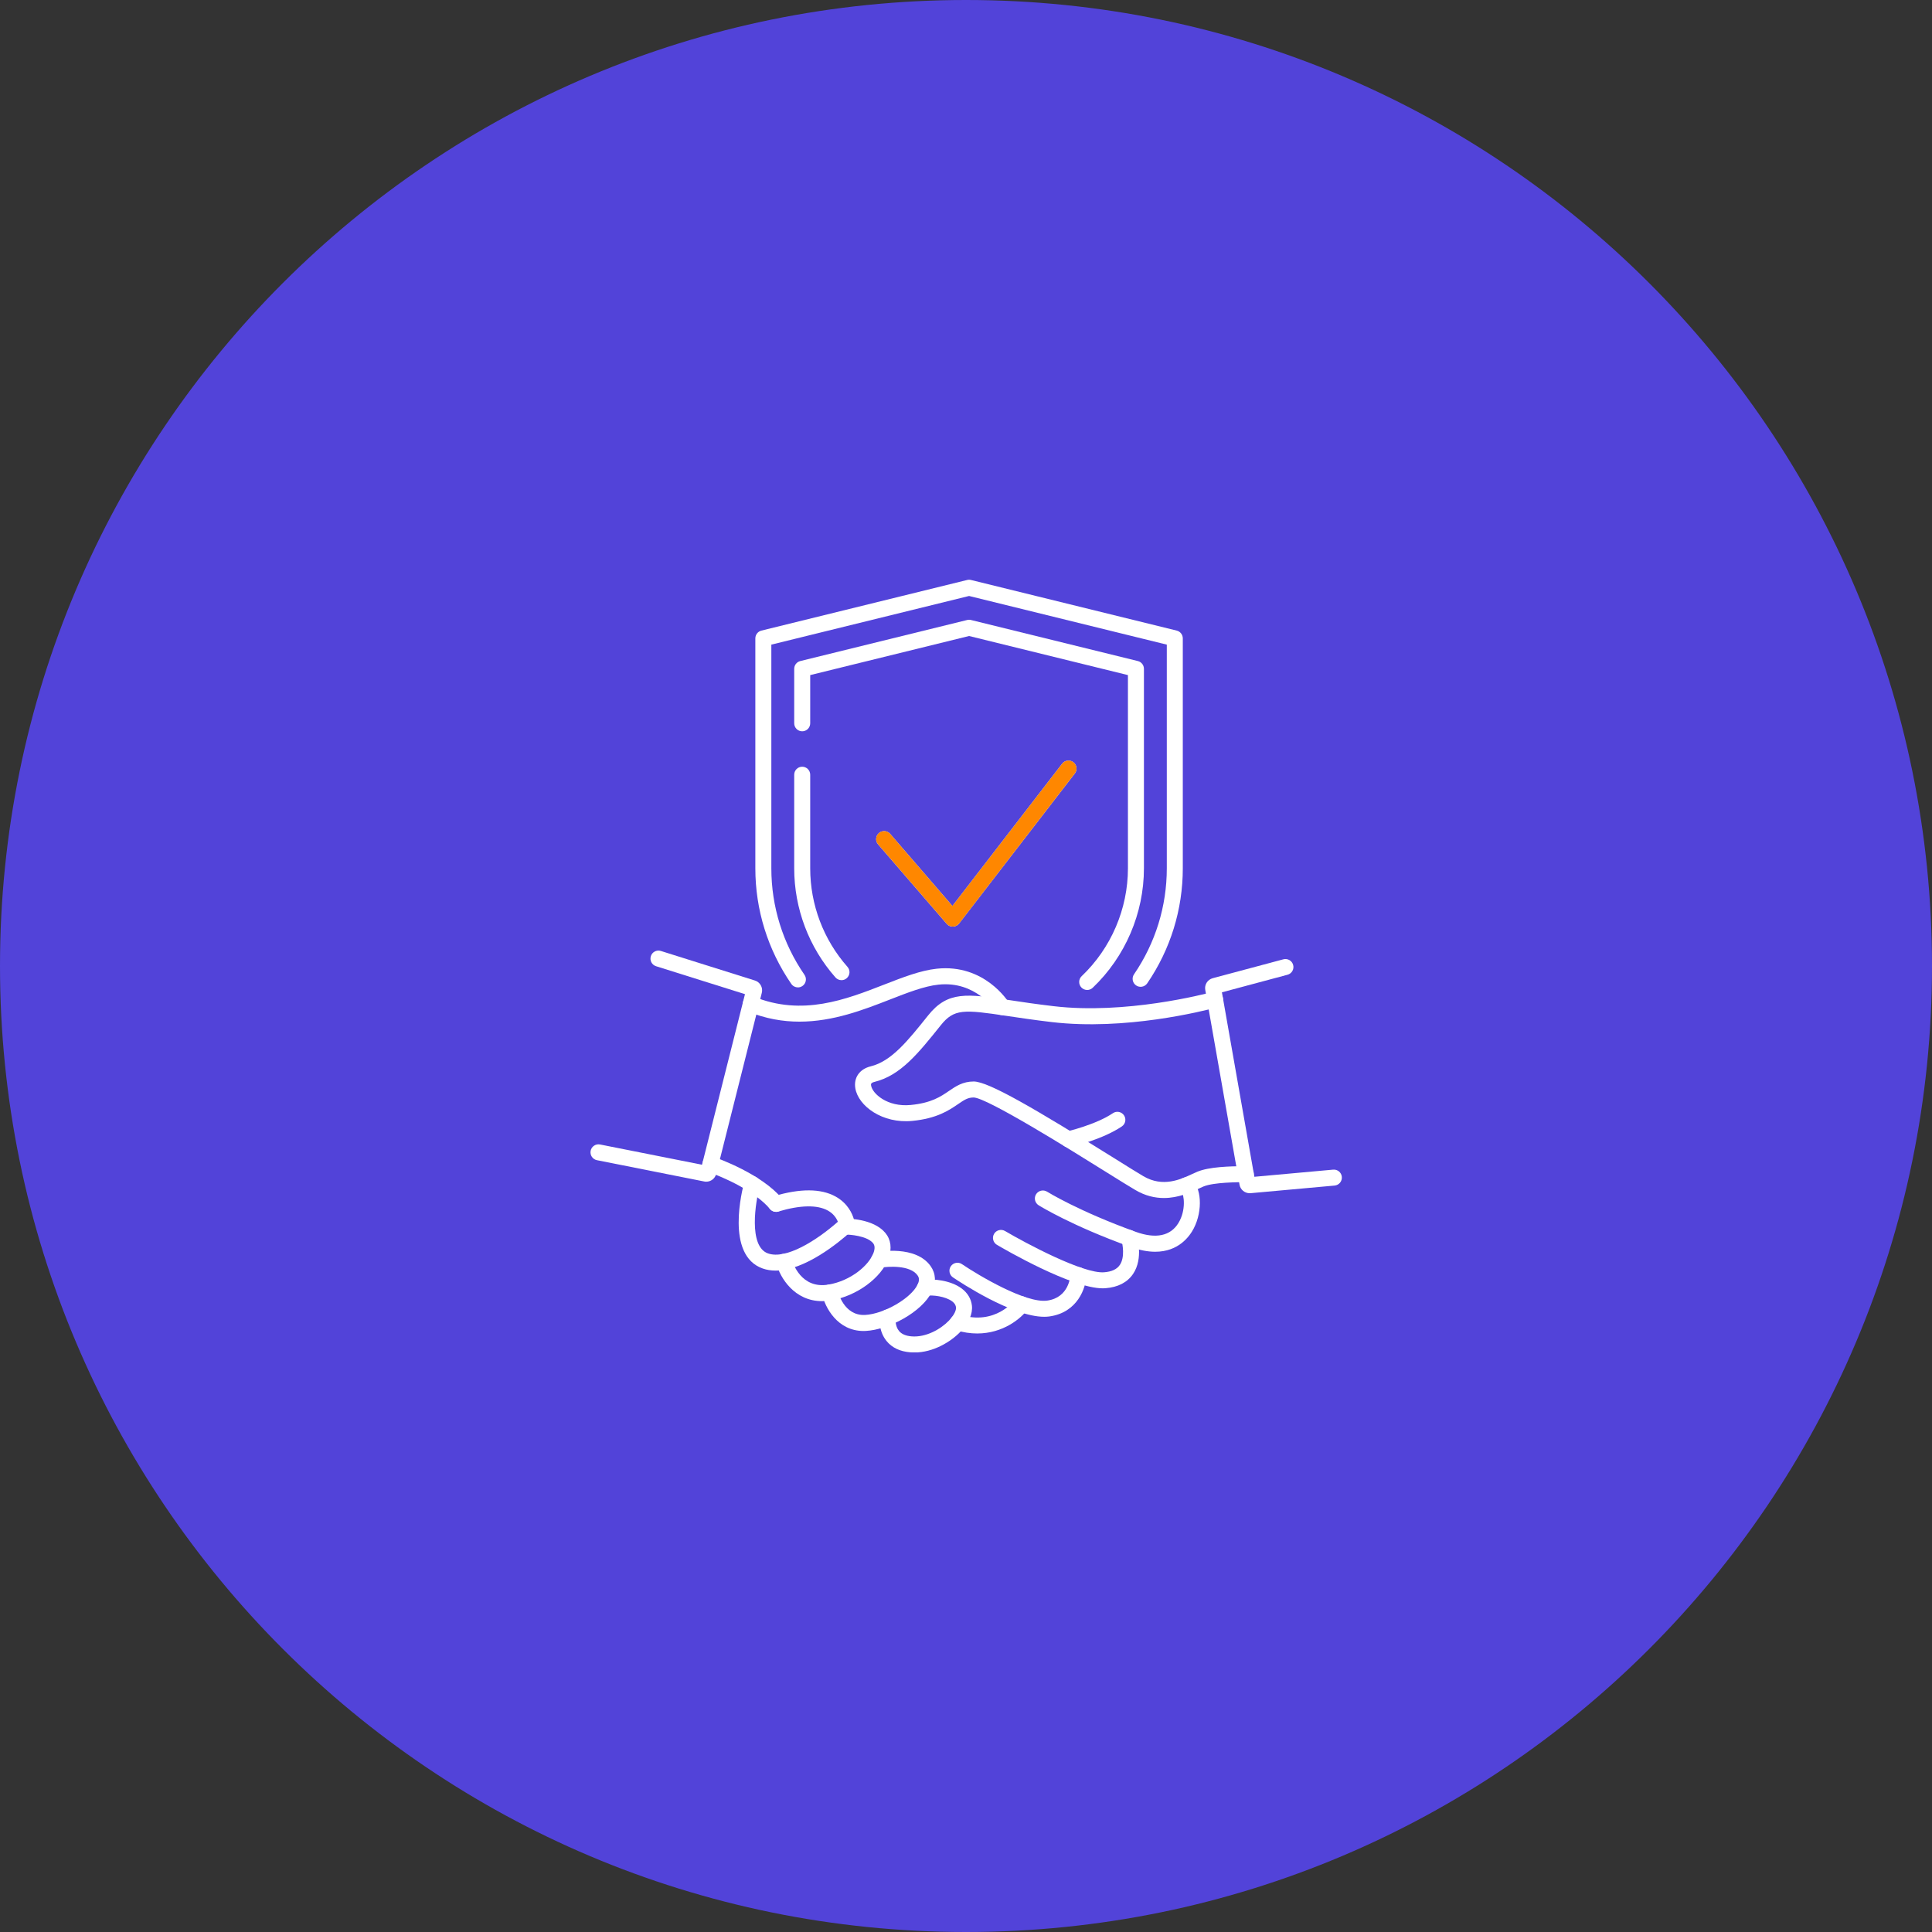
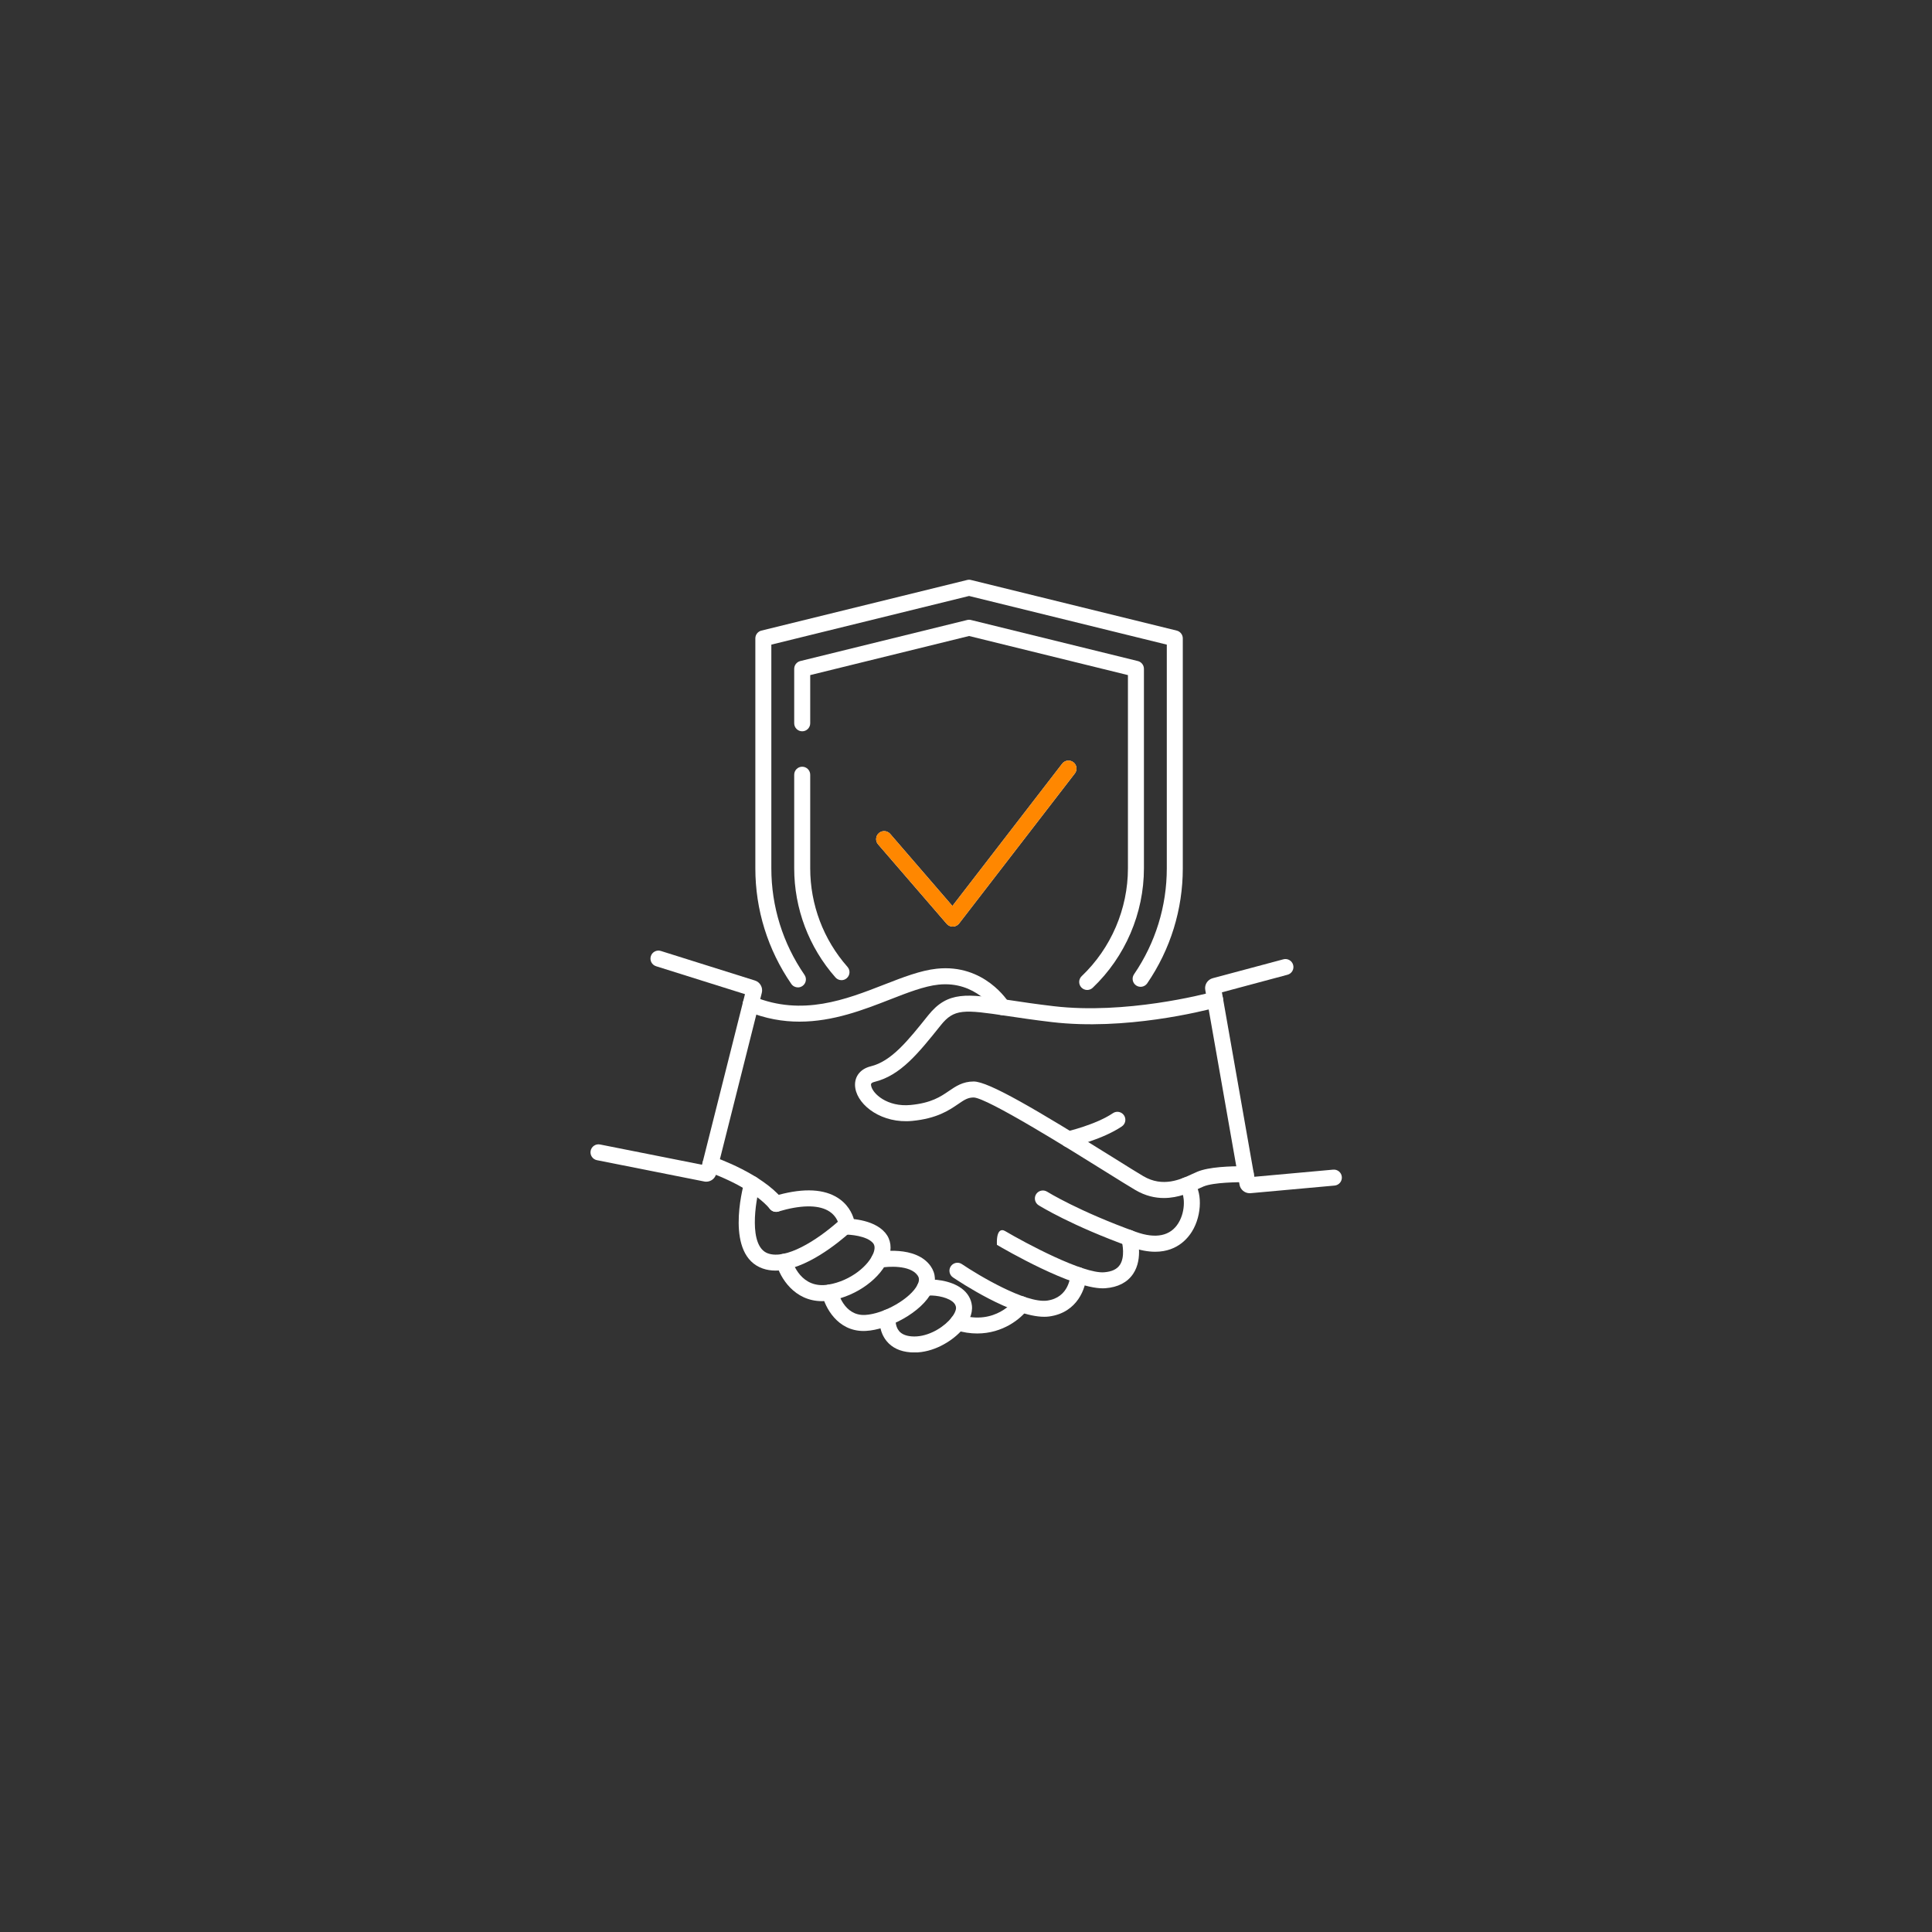
<svg xmlns="http://www.w3.org/2000/svg" width="400" zoomAndPan="magnify" viewBox="0 0 300 300" height="400" preserveAspectRatio="xMidYMid meet" version="1.0">
  <rect x="0" y="0" width="300" height="300" fill="#333333" stroke="none" />
  <defs>
    <clipPath id="c32b561ede">
-       <path d="M 150 0 C 67.156 0 0 67.156 0 150 C 0 232.844 67.156 300 150 300 C 232.844 300 300 232.844 300 150 C 300 67.156 232.844 0 150 0 Z M 150 0 " clip-rule="nonzero" />
-     </clipPath>
+       </clipPath>
    <clipPath id="08a0fcdd37">
      <path d="M 136.418 198.527 L 151 198.527 L 151 210 L 136.418 210 Z M 136.418 198.527 " clip-rule="nonzero" />
    </clipPath>
    <clipPath id="0477969e11">
      <path d="M 91.574 147 L 119 147 L 119 184 L 91.574 184 Z M 91.574 147 " clip-rule="nonzero" />
    </clipPath>
    <clipPath id="c6e441248c">
      <path d="M 187 148 L 208.574 148 L 208.574 186 L 187 186 Z M 187 148 " clip-rule="nonzero" />
    </clipPath>
    <clipPath id="0817865282">
      <path d="M 133.91 109.656 L 169.906 109.656 L 169.906 148.656 L 133.91 148.656 Z M 133.91 109.656 " clip-rule="nonzero" />
    </clipPath>
  </defs>
  <g clip-path="url(#c32b561ede)">
    <rect x="-30" width="360" fill="#5243d9" y="-30" height="360" fill-opacity="1" />
  </g>
  <path fill="#ffffff" d="M 147.941 143.883 C 147.582 143.883 147.238 143.727 147.004 143.453 L 136.348 131.109 C 135.898 130.59 135.957 129.809 136.477 129.359 C 136.996 128.91 137.781 128.969 138.23 129.488 L 147.891 140.68 L 164.934 118.586 C 165.352 118.043 166.133 117.945 166.676 118.363 C 167.219 118.781 167.32 119.562 166.898 120.105 L 148.926 143.402 C 148.699 143.695 148.352 143.871 147.977 143.883 C 147.965 143.883 147.953 143.883 147.941 143.883 " fill-opacity="1" fill-rule="nonzero" />
  <path fill="#ffffff" d="M 123.902 153.324 C 123.508 153.324 123.117 153.133 122.875 152.785 C 119.223 147.48 117.289 141.273 117.289 134.832 L 117.289 99.125 C 117.289 98.555 117.68 98.055 118.234 97.918 L 150.18 90.059 C 150.375 90.008 150.578 90.008 150.773 90.059 L 182.719 97.918 C 183.273 98.055 183.664 98.555 183.664 99.125 L 183.664 134.832 C 183.664 141.23 181.754 147.406 178.141 152.691 C 177.75 153.258 176.98 153.402 176.414 153.016 C 175.848 152.629 175.703 151.855 176.09 151.289 C 179.418 146.418 181.18 140.73 181.18 134.832 L 181.18 100.098 L 150.477 92.543 L 119.773 100.098 L 119.773 134.832 C 119.773 140.766 121.555 146.488 124.922 151.375 C 125.312 151.938 125.168 152.715 124.605 153.102 C 124.391 153.25 124.145 153.324 123.902 153.324 " fill-opacity="1" fill-rule="nonzero" />
  <path fill="#ffffff" d="M 168.82 153.723 C 168.492 153.723 168.164 153.594 167.918 153.336 C 167.445 152.84 167.465 152.051 167.961 151.578 C 172.527 147.238 175.145 141.133 175.145 134.832 L 175.145 104.828 L 150.477 98.758 L 125.809 104.828 L 125.809 112.312 C 125.809 113 125.25 113.555 124.566 113.555 C 123.879 113.555 123.324 113 123.324 112.312 L 123.324 103.855 C 123.324 103.281 123.715 102.785 124.27 102.648 L 150.18 96.273 C 150.375 96.223 150.578 96.223 150.773 96.273 L 176.684 102.648 C 177.238 102.785 177.629 103.281 177.629 103.855 L 177.629 134.832 C 177.629 141.809 174.73 148.57 169.676 153.379 C 169.434 153.609 169.125 153.723 168.82 153.723 " fill-opacity="1" fill-rule="nonzero" />
  <path fill="#ffffff" d="M 130.668 152.199 C 130.324 152.199 129.98 152.059 129.734 151.781 C 125.602 147.098 123.324 141.078 123.324 134.832 L 123.324 120.301 C 123.324 119.613 123.879 119.055 124.566 119.055 C 125.25 119.055 125.809 119.613 125.809 120.301 L 125.809 134.832 C 125.809 140.473 127.863 145.906 131.598 150.137 C 132.051 150.648 132.004 151.434 131.488 151.887 C 131.254 152.098 130.961 152.199 130.668 152.199 " fill-opacity="1" fill-rule="nonzero" />
  <path fill="#ffffff" d="M 180.73 186.027 C 179.355 186.027 177.855 185.703 176.289 184.781 C 175.367 184.242 173.773 183.246 171.754 181.988 C 166.223 178.535 153.273 170.461 151.191 170.418 C 150.305 170.418 149.773 170.754 148.754 171.457 C 147.379 172.395 145.496 173.684 141.641 174.055 C 137.02 174.5 133.285 171.746 132.816 168.996 C 132.535 167.348 133.469 166.008 135.195 165.582 C 138.43 164.789 140.945 161.641 144.133 157.656 C 147.172 153.859 150.172 154.312 156.75 155.297 C 158.699 155.594 160.91 155.922 163.633 156.242 C 174.738 157.551 186.992 154.383 188.355 154.016 C 189.02 153.836 189.699 154.23 189.879 154.891 C 190.055 155.555 189.664 156.238 189 156.414 C 186.703 157.031 174.668 160.043 163.344 158.711 C 160.582 158.387 158.254 158.035 156.383 157.758 C 149.641 156.746 148.145 156.621 146.074 159.211 C 142.59 163.562 139.84 167 135.789 167.996 C 135.191 168.145 135.23 168.363 135.266 168.578 C 135.477 169.812 137.77 171.93 141.402 171.582 C 144.621 171.273 146.07 170.281 147.348 169.406 C 148.406 168.684 149.496 167.934 151.191 167.934 C 153.488 167.934 160.652 172.133 173.07 179.879 C 175.07 181.129 176.656 182.117 177.547 182.641 C 180.574 184.414 183.309 183.145 185.117 182.305 C 185.422 182.16 185.699 182.035 185.938 181.938 C 187.754 181.191 190.902 181.086 193.441 181.082 L 193.445 181.082 C 194.129 181.082 194.688 181.637 194.688 182.32 C 194.691 183.008 194.133 183.566 193.449 183.566 C 192.219 183.57 188.48 183.578 186.883 184.234 C 186.672 184.32 186.43 184.434 186.168 184.555 C 184.918 185.137 183 186.027 180.73 186.027 " fill-opacity="1" fill-rule="nonzero" />
  <path fill="#ffffff" d="M 179.379 194.371 C 178.281 194.371 177.012 194.152 175.543 193.625 C 166.375 190.324 161.48 187.277 161.277 187.152 C 160.695 186.789 160.52 186.02 160.883 185.438 C 161.25 184.859 162.016 184.684 162.598 185.047 C 162.645 185.078 167.496 188.086 176.387 191.289 C 179.48 192.402 181.766 191.922 182.992 189.898 C 184.211 187.891 183.852 185.441 183.457 185.078 C 182.895 184.688 182.762 183.918 183.156 183.352 C 183.547 182.789 184.328 182.656 184.891 183.051 C 186.574 184.223 186.805 187.961 185.367 190.742 C 184.719 191.992 183.012 194.371 179.379 194.371 " fill-opacity="1" fill-rule="nonzero" />
-   <path fill="#ffffff" d="M 171.246 200.051 C 166.422 200.055 156.004 194.004 154.801 193.297 C 154.211 192.945 154.012 192.188 154.359 191.594 C 154.707 191.004 155.469 190.805 156.062 191.152 C 159.234 193.023 168.191 197.816 171.449 197.559 C 172.633 197.465 173.43 197.094 173.887 196.418 C 174.695 195.227 174.332 193.207 174.141 192.594 C 173.938 191.938 174.305 191.242 174.957 191.039 C 175.613 190.836 176.309 191.199 176.512 191.855 C 176.559 192 177.586 195.391 175.945 197.812 C 175.051 199.133 173.602 199.883 171.645 200.035 C 171.516 200.047 171.383 200.051 171.246 200.051 " fill-opacity="1" fill-rule="nonzero" />
+   <path fill="#ffffff" d="M 171.246 200.051 C 166.422 200.055 156.004 194.004 154.801 193.297 C 154.707 191.004 155.469 190.805 156.062 191.152 C 159.234 193.023 168.191 197.816 171.449 197.559 C 172.633 197.465 173.43 197.094 173.887 196.418 C 174.695 195.227 174.332 193.207 174.141 192.594 C 173.938 191.938 174.305 191.242 174.957 191.039 C 175.613 190.836 176.309 191.199 176.512 191.855 C 176.559 192 177.586 195.391 175.945 197.812 C 175.051 199.133 173.602 199.883 171.645 200.035 C 171.516 200.047 171.383 200.051 171.246 200.051 " fill-opacity="1" fill-rule="nonzero" />
  <path fill="#ffffff" d="M 162.145 204.469 C 157.156 204.469 148.941 199.004 147.973 198.352 C 147.406 197.965 147.258 197.191 147.641 196.625 C 148.027 196.059 148.801 195.906 149.367 196.293 C 151.922 198.023 159.281 202.414 162.602 201.957 C 166.047 201.477 166.203 198.109 166.207 197.965 C 166.23 197.277 166.801 196.738 167.488 196.766 C 168.176 196.789 168.715 197.363 168.691 198.047 C 168.625 199.984 167.34 203.809 162.941 204.418 C 162.688 204.453 162.422 204.469 162.145 204.469 " fill-opacity="1" fill-rule="nonzero" />
  <path fill="#ffffff" d="M 151.742 207.062 C 150.699 207.062 149.574 206.906 148.379 206.535 C 147.723 206.332 147.355 205.637 147.559 204.98 C 147.762 204.328 148.457 203.961 149.113 204.164 C 154.566 205.852 157.496 201.961 157.617 201.793 C 158.023 201.242 158.797 201.117 159.352 201.52 C 159.906 201.918 160.031 202.688 159.637 203.242 C 158.547 204.766 155.73 207.062 151.742 207.062 " fill-opacity="1" fill-rule="nonzero" />
  <path fill="#ffffff" d="M 124.141 158.641 C 121.574 158.641 118.887 158.195 116.102 157.055 C 115.465 156.797 115.164 156.07 115.422 155.434 C 115.684 154.801 116.406 154.496 117.043 154.754 C 124.586 157.844 131.344 155.207 137.305 152.883 C 140.195 151.758 142.926 150.691 145.449 150.422 C 152.863 149.629 156.535 155.488 156.688 155.738 C 157.047 156.324 156.863 157.09 156.277 157.449 C 155.695 157.805 154.934 157.621 154.57 157.039 C 154.449 156.844 151.527 152.273 145.715 152.895 C 143.52 153.129 140.938 154.133 138.207 155.199 C 134.129 156.789 129.383 158.641 124.141 158.641 " fill-opacity="1" fill-rule="nonzero" />
  <path fill="#ffffff" d="M 120.512 188.176 C 120.156 188.176 119.805 188.027 119.559 187.73 C 117.266 184.992 112.414 182.812 109.906 181.953 C 109.258 181.73 108.914 181.027 109.137 180.379 C 109.355 179.73 110.062 179.383 110.711 179.605 C 111.469 179.863 118.207 182.25 121.465 186.137 C 121.902 186.664 121.836 187.449 121.309 187.887 C 121.078 188.082 120.793 188.176 120.512 188.176 " fill-opacity="1" fill-rule="nonzero" />
  <path fill="#ffffff" d="M 120.426 197.297 C 119.738 197.297 119.066 197.195 118.426 196.969 C 112.605 194.914 115.262 184.676 115.582 183.516 C 115.766 182.852 116.453 182.465 117.113 182.648 C 117.773 182.832 118.16 183.516 117.977 184.176 C 117.324 186.539 116.16 193.535 119.254 194.629 C 122.043 195.617 126.773 192.648 130.102 189.715 C 129.898 189.195 129.461 188.477 128.543 187.969 C 126.898 187.062 124.246 187.117 120.867 188.125 C 120.211 188.324 119.52 187.949 119.32 187.293 C 119.125 186.633 119.5 185.941 120.156 185.746 C 124.246 184.523 127.469 184.539 129.742 185.793 C 131.66 186.852 132.355 188.484 132.602 189.363 C 132.797 190.074 132.582 190.828 132.031 191.324 C 130.332 192.855 125.004 197.297 120.426 197.297 " fill-opacity="1" fill-rule="nonzero" />
  <path fill="#ffffff" d="M 127.652 202.043 C 123.332 202.043 121.145 198.387 120.562 196.258 C 120.383 195.594 120.773 194.914 121.438 194.73 C 122.098 194.555 122.777 194.941 122.961 195.602 C 123.094 196.074 124.383 200.203 128.656 199.469 C 132.125 198.875 134.934 196.488 135.645 194.527 C 135.879 193.875 135.852 193.371 135.562 193.027 C 134.602 191.895 131.988 191.688 131.152 191.707 C 130.457 191.73 129.902 191.176 129.887 190.488 C 129.875 189.805 130.418 189.238 131.102 189.223 C 131.559 189.215 135.57 189.199 137.457 191.422 C 138.34 192.465 138.527 193.867 137.98 195.375 C 136.871 198.422 133.047 201.234 129.078 201.918 C 128.578 202.004 128.105 202.043 127.652 202.043 " fill-opacity="1" fill-rule="nonzero" />
  <path fill="#ffffff" d="M 134.102 206.676 C 130.008 206.676 128.098 202.973 127.656 200.961 C 127.508 200.289 127.93 199.629 128.602 199.48 C 129.27 199.332 129.93 199.754 130.082 200.422 C 130.117 200.582 131.016 204.352 134.328 204.184 C 137.25 204.035 141.441 201.617 142.48 199.477 C 142.848 198.723 142.672 198.312 142.477 198.039 C 141.32 196.402 137.859 196.641 136.738 196.852 C 136.062 196.98 135.414 196.539 135.285 195.863 C 135.156 195.191 135.602 194.539 136.273 194.41 C 136.516 194.367 142.191 193.332 144.508 196.602 C 145.32 197.754 145.395 199.16 144.715 200.562 C 143.148 203.785 137.914 206.492 134.453 206.664 C 134.332 206.672 134.215 206.676 134.102 206.676 " fill-opacity="1" fill-rule="nonzero" />
  <g clip-path="url(#08a0fcdd37)">
    <path fill="#ffffff" d="M 141.98 210.016 C 141.773 210.016 141.57 210.008 141.363 209.988 C 139.75 209.863 138.504 209.27 137.66 208.227 C 136.367 206.633 136.574 204.645 136.605 204.422 C 136.691 203.742 137.316 203.262 137.992 203.348 C 138.672 203.434 139.152 204.055 139.07 204.73 C 139.066 204.77 138.957 205.898 139.598 206.672 C 140 207.16 140.66 207.441 141.562 207.512 C 143.754 207.688 146.039 206.422 147.324 205.09 C 148.223 204.16 148.492 203.391 148.449 203.012 C 148.422 202.785 148.332 202.438 147.848 202.074 C 146.824 201.297 144.809 201.047 143.816 201.211 C 143.137 201.32 142.5 200.863 142.391 200.184 C 142.277 199.508 142.738 198.867 143.414 198.758 C 144.836 198.523 147.617 198.785 149.348 200.09 C 150.254 200.777 150.801 201.691 150.918 202.73 C 151.062 204.012 150.422 205.461 149.113 206.816 C 147.645 208.336 144.945 210.016 141.98 210.016 " fill-opacity="1" fill-rule="nonzero" />
  </g>
  <g clip-path="url(#0477969e11)">
    <path fill="#ffffff" d="M 109.664 183.492 C 109.562 183.492 109.457 183.484 109.352 183.461 L 92.691 180.152 C 92.02 180.02 91.582 179.363 91.715 178.691 C 91.852 178.016 92.504 177.582 93.176 177.715 L 109.008 180.859 L 115.68 154.371 L 101.875 150.035 C 101.219 149.828 100.855 149.133 101.062 148.477 C 101.266 147.82 101.965 147.457 102.617 147.664 L 117.223 152.254 C 118.027 152.504 118.5 153.348 118.293 154.164 L 111.211 182.285 C 111.027 183.008 110.383 183.492 109.664 183.492 " fill-opacity="1" fill-rule="nonzero" />
  </g>
  <g clip-path="url(#c6e441248c)">
    <path fill="#ffffff" d="M 194.047 185.281 C 193.281 185.281 192.605 184.727 192.473 183.961 L 187.152 153.715 C 187.008 152.895 187.508 152.113 188.312 151.895 L 199.281 148.961 C 199.941 148.785 200.625 149.176 200.801 149.84 C 200.98 150.504 200.586 151.184 199.922 151.359 L 189.738 154.086 L 194.777 182.73 L 207.012 181.621 C 207.695 181.559 208.297 182.062 208.359 182.742 C 208.422 183.43 207.918 184.031 207.234 184.094 L 194.188 185.277 C 194.141 185.281 194.094 185.281 194.047 185.281 " fill-opacity="1" fill-rule="nonzero" />
  </g>
  <path fill="#ffffff" d="M 165.914 178.152 C 165.348 178.152 164.836 177.762 164.707 177.188 C 164.551 176.52 164.969 175.855 165.637 175.699 C 165.684 175.691 170.156 174.648 172.809 172.855 C 173.375 172.469 174.148 172.617 174.531 173.184 C 174.918 173.754 174.77 174.527 174.199 174.91 C 171.16 176.969 166.395 178.074 166.195 178.121 C 166.102 178.145 166.008 178.152 165.914 178.152 " fill-opacity="1" fill-rule="nonzero" />
  <path fill="#ff8700" d="M 147.941 143.883 C 147.582 143.883 147.238 143.727 147.004 143.453 L 136.348 131.109 C 135.898 130.59 135.957 129.809 136.477 129.359 C 136.996 128.91 137.781 128.969 138.23 129.488 L 147.891 140.68 L 164.934 118.586 C 165.352 118.043 166.133 117.945 166.676 118.363 C 167.219 118.781 167.32 119.562 166.898 120.105 L 148.926 143.402 C 148.699 143.695 148.352 143.871 147.977 143.883 C 147.965 143.883 147.953 143.883 147.941 143.883 " fill-opacity="1" fill-rule="nonzero" />
  <g clip-path="url(#0817865282)">
    <path fill="#ff8700" d="M 123.902 153.324 C 123.508 153.324 123.117 153.133 122.875 152.785 C 119.223 147.48 117.289 141.273 117.289 134.832 L 117.289 99.125 C 117.289 98.555 117.68 98.055 118.234 97.918 L 150.18 90.059 C 150.375 90.008 150.578 90.008 150.773 90.059 L 182.719 97.918 C 183.273 98.055 183.664 98.555 183.664 99.125 L 183.664 134.832 C 183.664 141.23 181.754 147.406 178.141 152.691 C 177.75 153.258 176.98 153.402 176.414 153.016 C 175.848 152.629 175.703 151.855 176.09 151.289 C 179.418 146.418 181.18 140.73 181.18 134.832 L 181.18 100.098 L 150.477 92.543 L 119.773 100.098 L 119.773 134.832 C 119.773 140.766 121.555 146.488 124.922 151.375 C 125.312 151.938 125.168 152.715 124.605 153.102 C 124.391 153.25 124.145 153.324 123.902 153.324 " fill-opacity="1" fill-rule="nonzero" />
    <path fill="#ff8700" d="M 168.82 153.723 C 168.492 153.723 168.164 153.594 167.918 153.336 C 167.445 152.84 167.465 152.051 167.961 151.578 C 172.527 147.238 175.145 141.133 175.145 134.832 L 175.145 104.828 L 150.477 98.758 L 125.809 104.828 L 125.809 112.312 C 125.809 113 125.25 113.555 124.566 113.555 C 123.879 113.555 123.324 113 123.324 112.312 L 123.324 103.855 C 123.324 103.281 123.715 102.785 124.27 102.648 L 150.18 96.273 C 150.375 96.223 150.578 96.223 150.773 96.273 L 176.684 102.648 C 177.238 102.785 177.629 103.281 177.629 103.855 L 177.629 134.832 C 177.629 141.809 174.73 148.57 169.676 153.379 C 169.434 153.609 169.125 153.723 168.82 153.723 " fill-opacity="1" fill-rule="nonzero" />
  </g>
</svg>